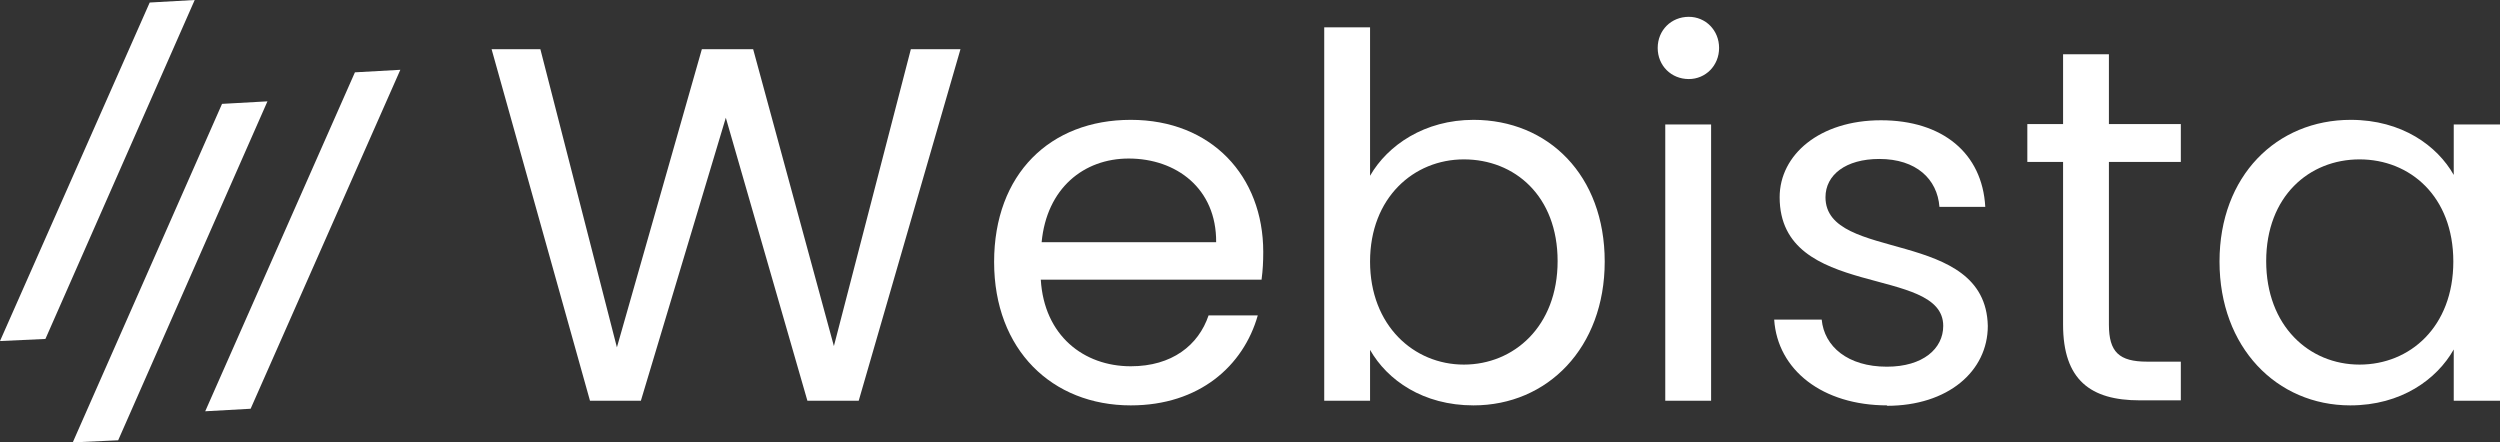
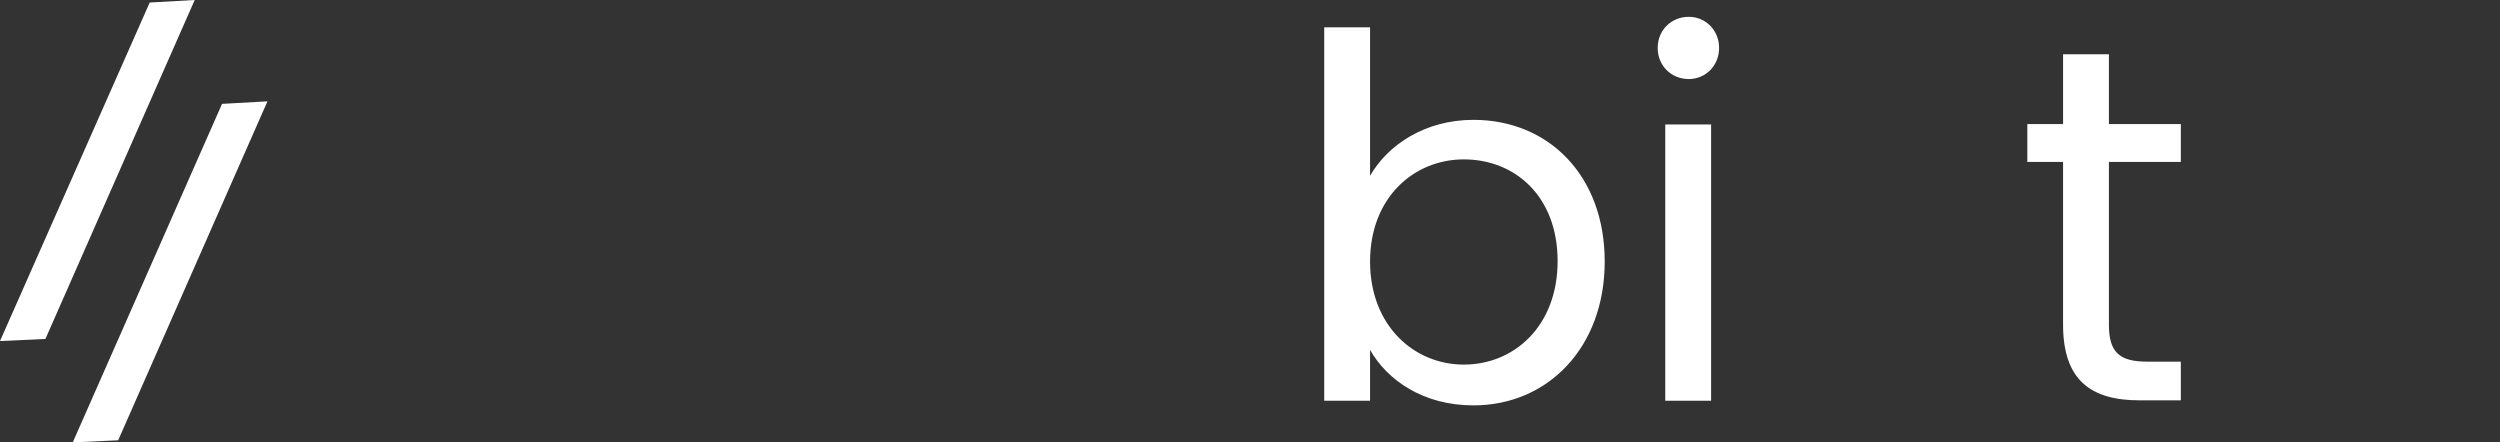
<svg xmlns="http://www.w3.org/2000/svg" id="_レイヤー_2" viewBox="0 0 59.45 10.52">
  <rect x="0" y="0" width="59.45" height="10.52" fill="#333333" stroke="none" />
  <defs>
    <style>.cls-1{fill:#fff;}</style>
  </defs>
  <g id="_レイヤー_2-2">
    <g id="_レイヤー_1-2">
      <polygon class="cls-1" points="1.73 10.52 5.28 2.47 6.36 2.41 2.81 10.47 1.73 10.52" />
      <polygon class="cls-1" points="0 8.11 3.56 .06 4.63 0 1.08 8.06 0 8.11" />
-       <polygon class="cls-1" points="4.88 9.78 8.44 1.72 9.52 1.66 5.96 9.72 4.88 9.78" />
    </g>
-     <path class="cls-1" d="M11.69,1.17h1.16l1.82,7.09,2.02-7.09h1.22l1.92,7.06,1.83-7.06h1.18l-2.42,8.36h-1.22l-1.94-6.73-2.02,6.73h-1.21S11.69,1.17,11.69,1.17Z" />
-     <path class="cls-1" d="M26.89,9.64c-1.87,0-3.25-1.32-3.25-3.41s1.33-3.38,3.25-3.38,3.15,1.34,3.15,3.14c0,.24-.01.43-.04.66h-5.25c.08,1.33,1.02,2.06,2.14,2.06.98,0,1.61-.5,1.85-1.21h1.17c-.34,1.2-1.39,2.14-3.02,2.14ZM24.77,5.76h4.15c.01-1.28-.95-1.99-2.08-1.99-1.07,0-1.95.71-2.07,1.99Z" />
    <path class="cls-1" d="M35.04,2.85c1.78,0,3.12,1.32,3.12,3.37s-1.36,3.42-3.12,3.42c-1.2,0-2.05-.6-2.46-1.32v1.21h-1.09V.65h1.09v3.53c.42-.73,1.3-1.33,2.46-1.33ZM34.81,3.79c-1.19,0-2.23.91-2.23,2.43s1.04,2.45,2.23,2.45,2.23-.91,2.23-2.46-1.02-2.42-2.23-2.42Z" />
    <path class="cls-1" d="M39.42,1.14c0-.42.32-.74.74-.74.4,0,.72.32.72.74s-.32.74-.72.74c-.42,0-.74-.32-.74-.74ZM39.6,2.96h1.09v6.57h-1.09V2.96Z" />
-     <path class="cls-1" d="M44.88,9.64c-1.54,0-2.61-.84-2.69-2.04h1.13c.06.64.62,1.12,1.55,1.12.86,0,1.34-.43,1.34-.97,0-1.46-3.89-.61-3.89-3.06,0-1.01.95-1.83,2.41-1.83s2.41.78,2.48,2.06h-1.09c-.05-.66-.55-1.14-1.43-1.14-.8,0-1.28.38-1.28.91,0,1.56,3.81.71,3.86,3.06,0,1.08-.95,1.9-2.4,1.9Z" />
    <path class="cls-1" d="M49.06,3.85h-.85v-.9h.85v-1.66h1.09v1.66h1.71v.9h-1.71v3.87c0,.65.24.88.91.88h.8v.92h-.98c-1.16,0-1.82-.48-1.82-1.8v-3.87Z" />
-     <path class="cls-1" d="M55.9,2.85c1.22,0,2.06.62,2.45,1.31v-1.2h1.1v6.57h-1.1v-1.22c-.4.71-1.25,1.33-2.46,1.33-1.75,0-3.11-1.38-3.11-3.42s1.36-3.37,3.12-3.37ZM56.11,3.79c-1.2,0-2.22.88-2.22,2.42s1.02,2.46,2.22,2.46,2.23-.9,2.23-2.45-1.03-2.43-2.23-2.43Z" />
  </g>
</svg>